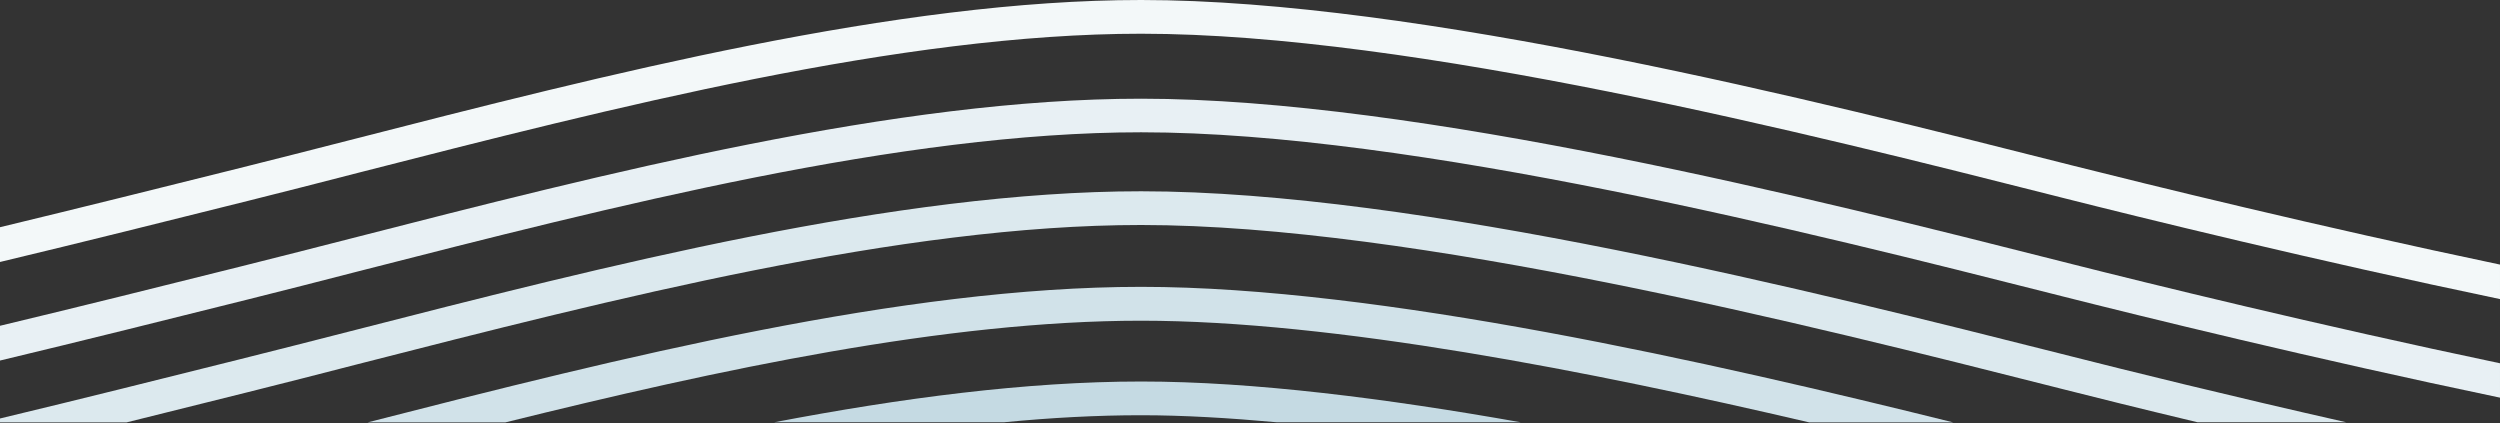
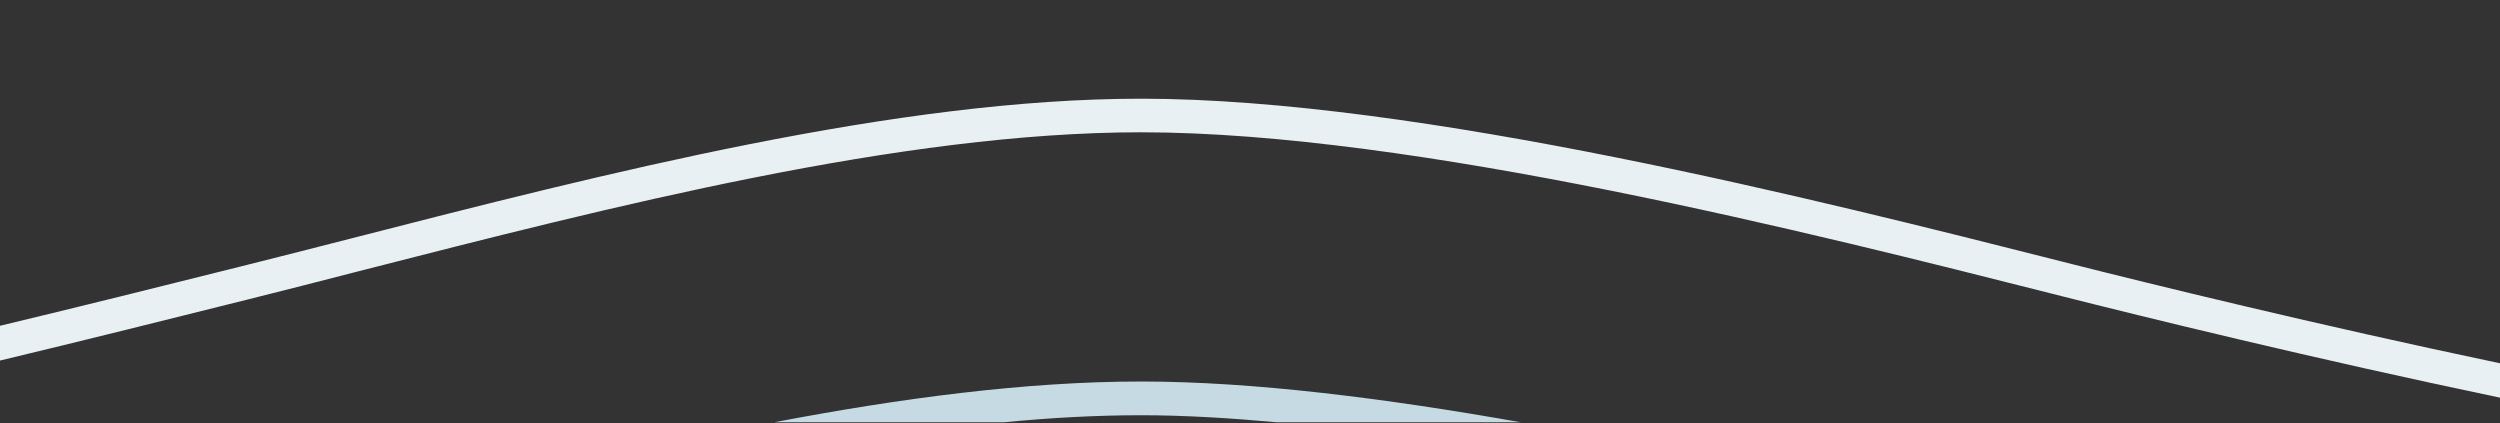
<svg xmlns="http://www.w3.org/2000/svg" version="1.1" id="Layer_1" x="0px" y="0px" viewBox="0 0 1920 325" style="enable-background:new 0 0 1920 325;" xml:space="preserve">
  <rect x="0" y="0" width="1920" height="325" fill="#333333" stroke="none" />
  <style type="text/css">
	.st0{fill:#F3F8F9;}
	.st1{fill:#E8F0F4;}
	.st2{fill:#DCE9EE;}
	.st3{fill:#D1E2E9;}
	.st4{fill:#C5DAE3;}
</style>
  <g>
-     <path class="st0" d="M876.4,0C688.9,0,465.6,57.1,268.7,107.6c-28.9,7.4-57.1,14.6-84.3,21.4C124.7,143.9,62.6,159.4,0,174.5v26.7   c64.8-15.5,129-31.6,190.7-47c27.2-6.8,55.4-14,84.4-21.5c195.5-50,417-106.8,601.3-106.8c209.4,0,516.8,77.7,700.5,124.2l7.9,2   c58.6,14.8,192,47.7,335.2,77.6v-26.5c-140.6-29.5-271.1-61.7-328.8-76.2l-7.9-2C1398.5,78.2,1089,0,876.4,0" />
-   </g>
+     </g>
  <g>
    <path class="st1" d="M876.4,75.8c-187.6,0-410.8,57.1-607.8,107.6c-28.9,7.4-57.1,14.6-84.3,21.4C124.7,219.7,62.6,235.2,0,250.2   v26.7c64.8-15.5,129-31.6,190.7-47c27.2-6.8,55.4-14,84.4-21.5c195.5-50,417-106.8,601.3-106.8c209.4,0,516.8,77.7,700.5,124.2   l7.9,2c58.6,14.8,192,47.7,335.2,77.6V279c-140.6-29.5-271.1-61.6-328.8-76.2l-7.9-2C1398.5,154,1089,75.8,876.4,75.8" />
  </g>
  <g>
-     <path class="st2" d="M876.4,146.9c-187.6,0-410.8,57.1-607.8,107.6c-28.9,7.4-57.1,14.6-84.3,21.4C124.7,290.8,62.6,306.4,0,321.4   v3h97.2c31.6-7.8,62.9-15.6,93.5-23.3c27.2-6.8,55.4-14,84.4-21.5c195.5-50,417-106.8,601.3-106.8c209.4,0,516.8,77.7,700.5,124.2   l7.9,2c23.6,6,59.4,14.9,102.9,25.3h114.2c-92-20.8-169.7-40.1-210.7-50.5l-7.9-2C1398.5,225.2,1089,146.9,876.4,146.9" />
-   </g>
+     </g>
  <g>
-     <path class="st3" d="M876.4,220.3c-183.3,0-400.5,54.5-594.1,104.1h105.8c164.7-40.8,338.8-78.1,488.3-78.1   c148.2,0,345.3,38.9,513.1,78.1h110.6C1314.7,278.4,1059.7,220.3,876.4,220.3" />
-   </g>
+     </g>
  <g>
    <path class="st4" d="M876.4,293c-88.2,0-184.3,12.7-281.8,31.3h176.5c36.1-3.5,71.3-5.4,105.3-5.4c32.6,0,67.7,2.1,104.2,5.4h187.3   C1064.7,306,962.6,293,876.4,293" />
  </g>
</svg>